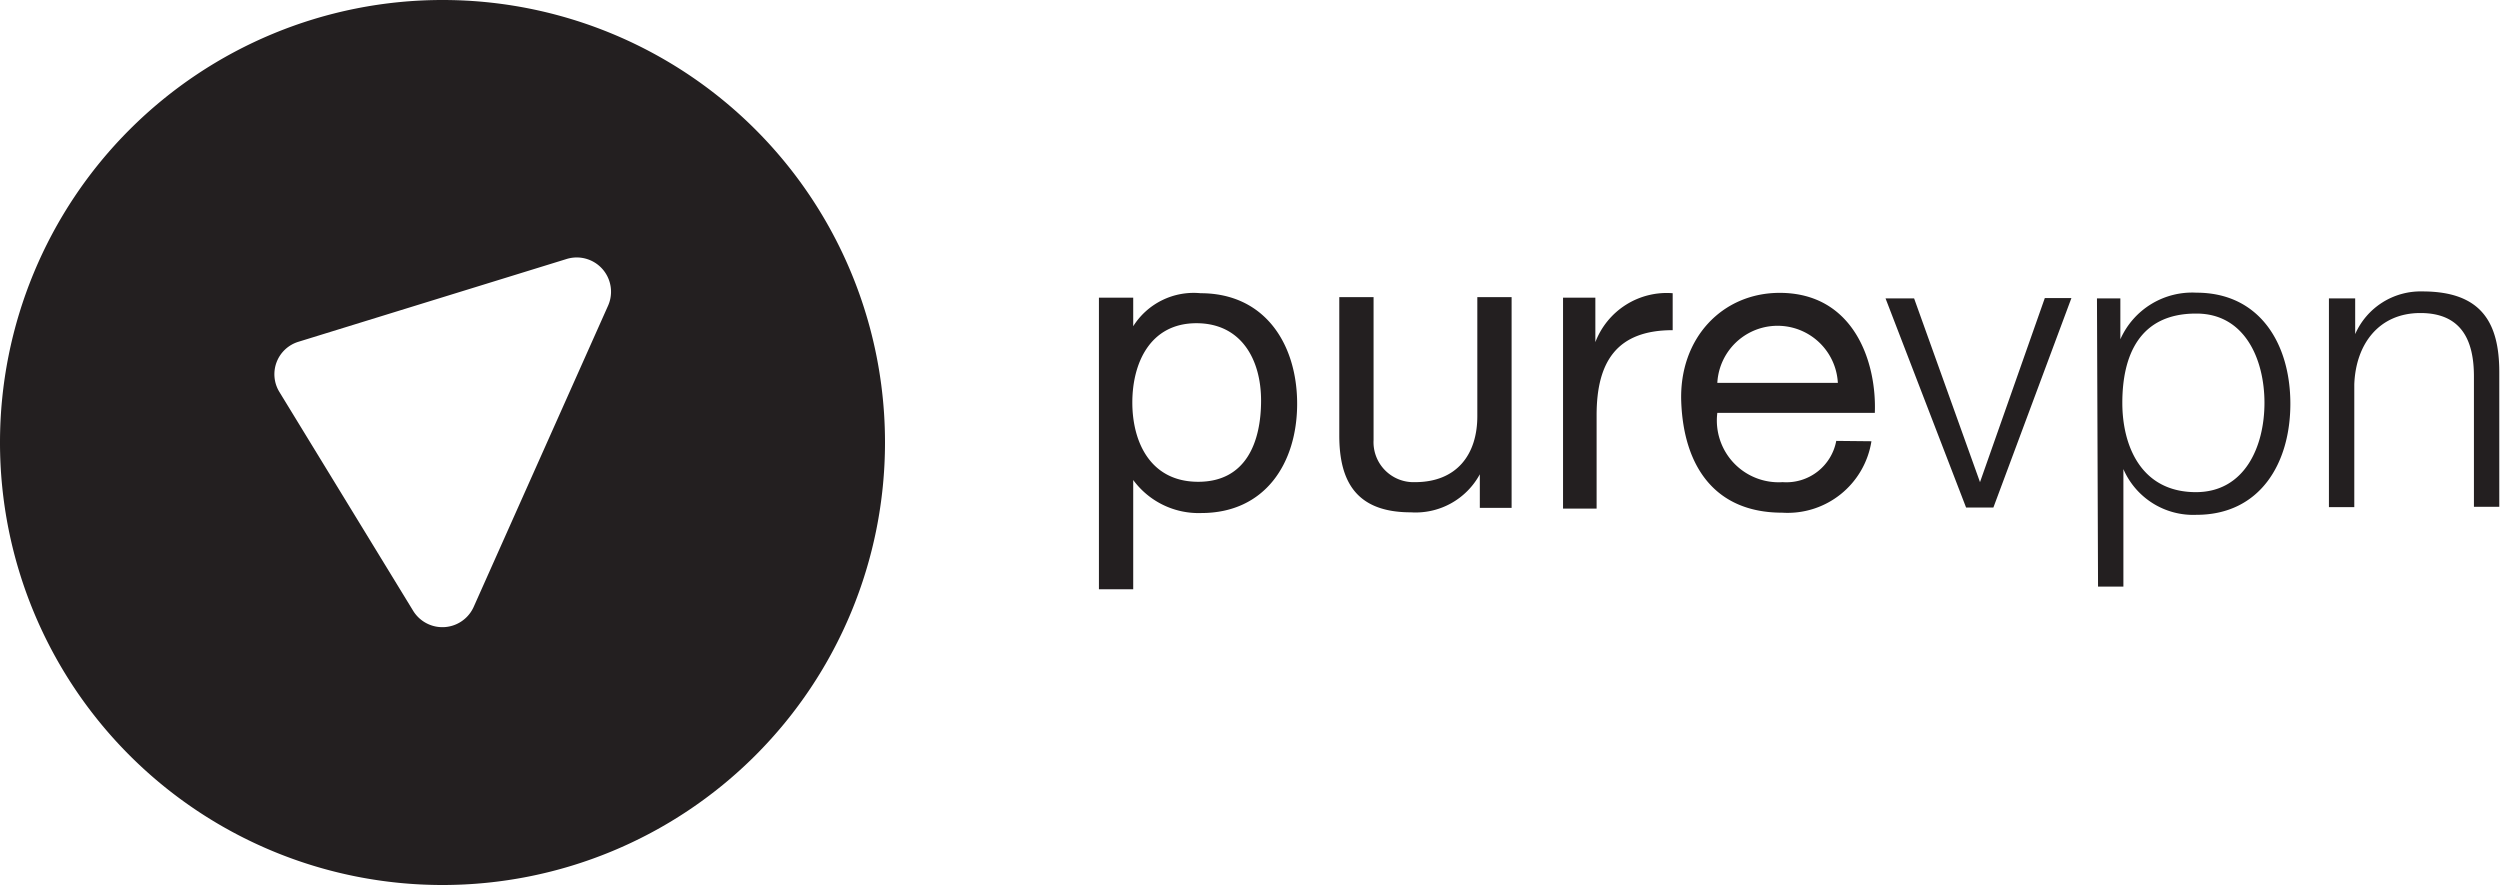
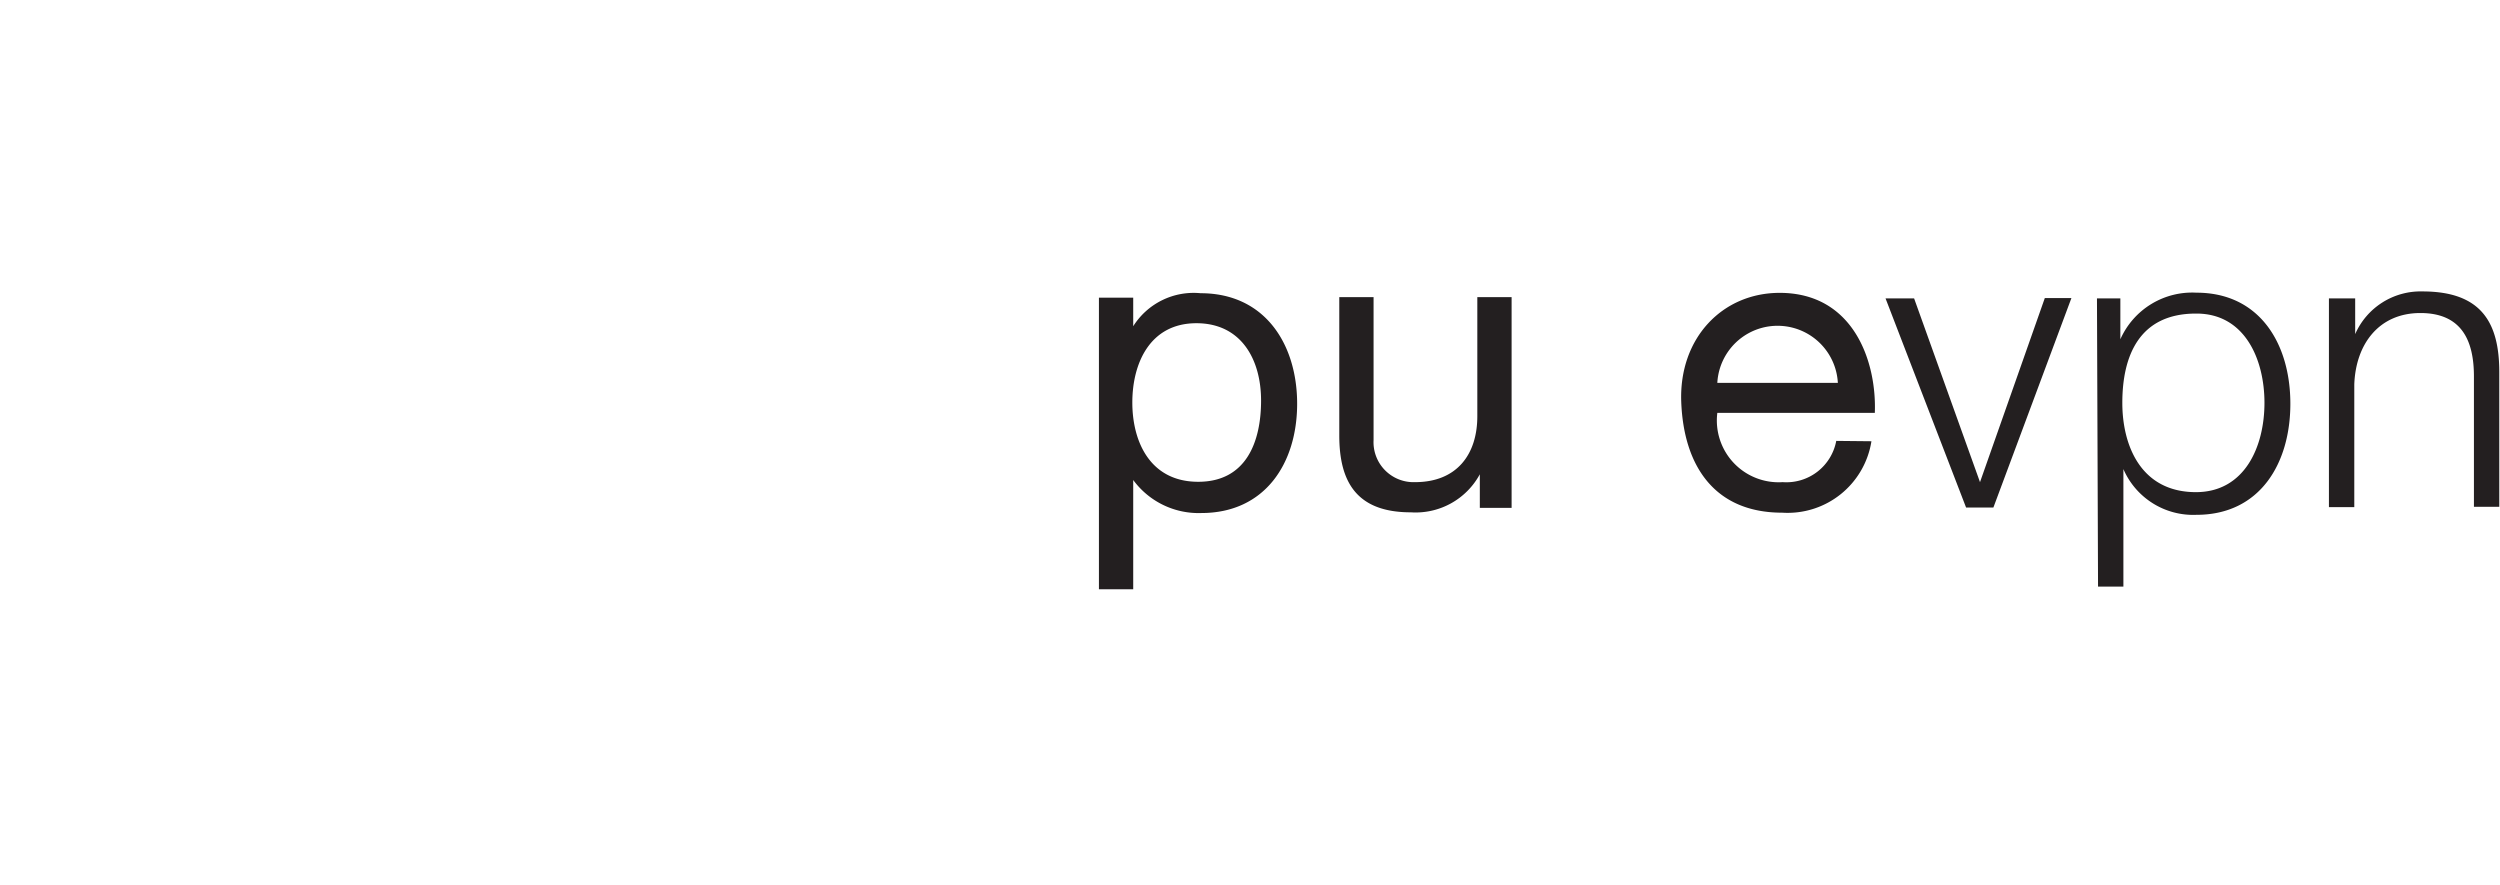
<svg xmlns="http://www.w3.org/2000/svg" id="Layer_1" data-name="Layer 1" viewBox="0 0 140 49.56">
  <defs>
    <style>.cls-1{fill:#231f20;}</style>
  </defs>
  <path class="cls-1" d="M61.54,16.67h1.92v1.6h0a4,4,0,0,1,3.77-1.85c3.63,0,5.41,2.88,5.41,6.19s-1.78,6.12-5.37,6.12a4.54,4.54,0,0,1-3.81-1.85h0V33H61.54ZM67,18.1c-2.6,0-3.59,2.24-3.59,4.44s1,4.44,3.69,4.44,3.52-2.24,3.52-4.55S69.5,18.1,67,18.1Z" />
  <path class="cls-1" d="M84.68,28.44H82.87V26.56h0A4.09,4.09,0,0,1,79,28.69c-3.09,0-4-1.78-4-4.3V16.64h1.92v8A2.24,2.24,0,0,0,79.24,27c2.35,0,3.49-1.56,3.49-3.69V16.64h1.92v11.8Z" />
-   <path class="cls-1" d="M87.53,16.67h1.81v2.49h0a4.28,4.28,0,0,1,4.33-2.74v2.07c-3.13,0-4.26,1.77-4.26,4.76v5.23H87.53V16.67Z" />
  <path class="cls-1" d="M104.8,24.71a4.75,4.75,0,0,1-5,4c-3.77,0-5.51-2.6-5.65-6.19s2.31-6.12,5.51-6.12c4.16,0,5.44,3.88,5.33,6.72H96.17A3.46,3.46,0,0,0,99.83,27a2.84,2.84,0,0,0,3-2.31Zm-1.88-3.27a3.38,3.38,0,0,0-6.75,0Z" />
  <path class="cls-1" d="M105.59,16.71h1.6L110.88,27h0l3.63-10.31H116l-4.37,11.73h-1.53Z" />
  <path class="cls-1" d="M117.43,16.71h1.31V19h0A4.4,4.4,0,0,1,123,16.39c3.56,0,5.26,2.88,5.26,6.22s-1.7,6.22-5.26,6.22a4.26,4.26,0,0,1-4.09-2.56h0v6.58h-1.42Zm5.54.85c-3.16,0-4.12,2.35-4.12,5,0,2.42,1.06,5,4.12,5,2.74,0,3.84-2.56,3.84-5S125.71,17.56,123,17.56Z" />
  <path class="cls-1" d="M130.47,16.71h1.42v2h0a4,4,0,0,1,3.77-2.39c3.3,0,4.3,1.75,4.3,4.52v7.54h-1.42V21.08c0-2-.68-3.55-3-3.55s-3.62,1.74-3.7,4v6.87h-1.42V16.71Z" />
-   <path class="cls-1" d="M24.78,0A24.78,24.78,0,1,0,49.56,24.78,24.77,24.77,0,0,0,24.78,0Zm9.28,17.1L26.52,34a1.92,1.92,0,0,1-3.38.21l-7.5-12.27a1.9,1.9,0,0,1,1.07-2.8l15-4.63A1.92,1.92,0,0,1,34.06,17.1Z" />
</svg>